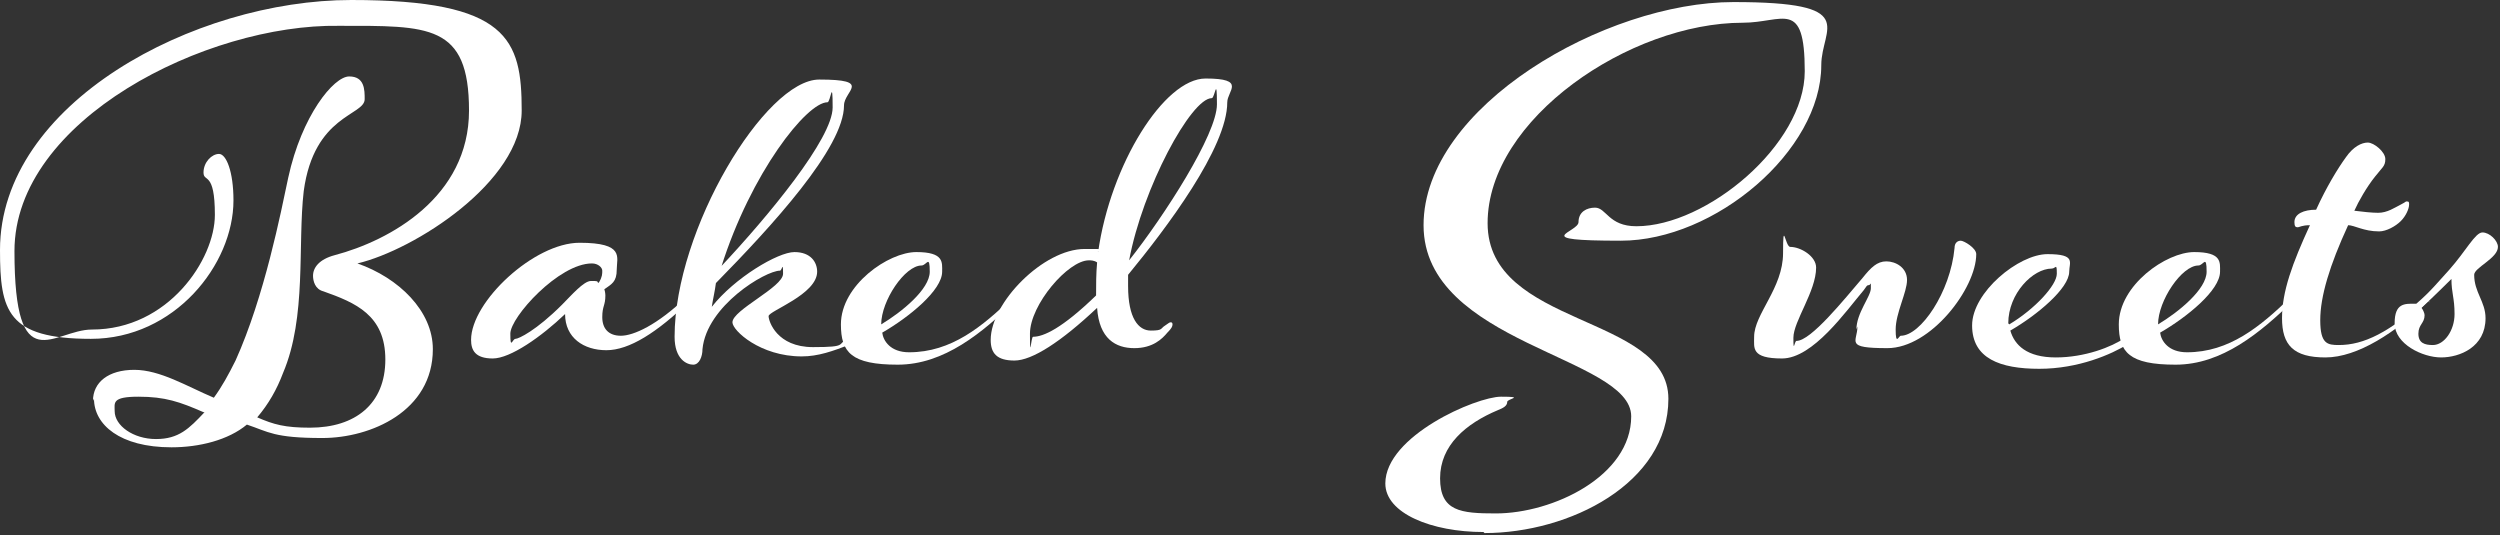
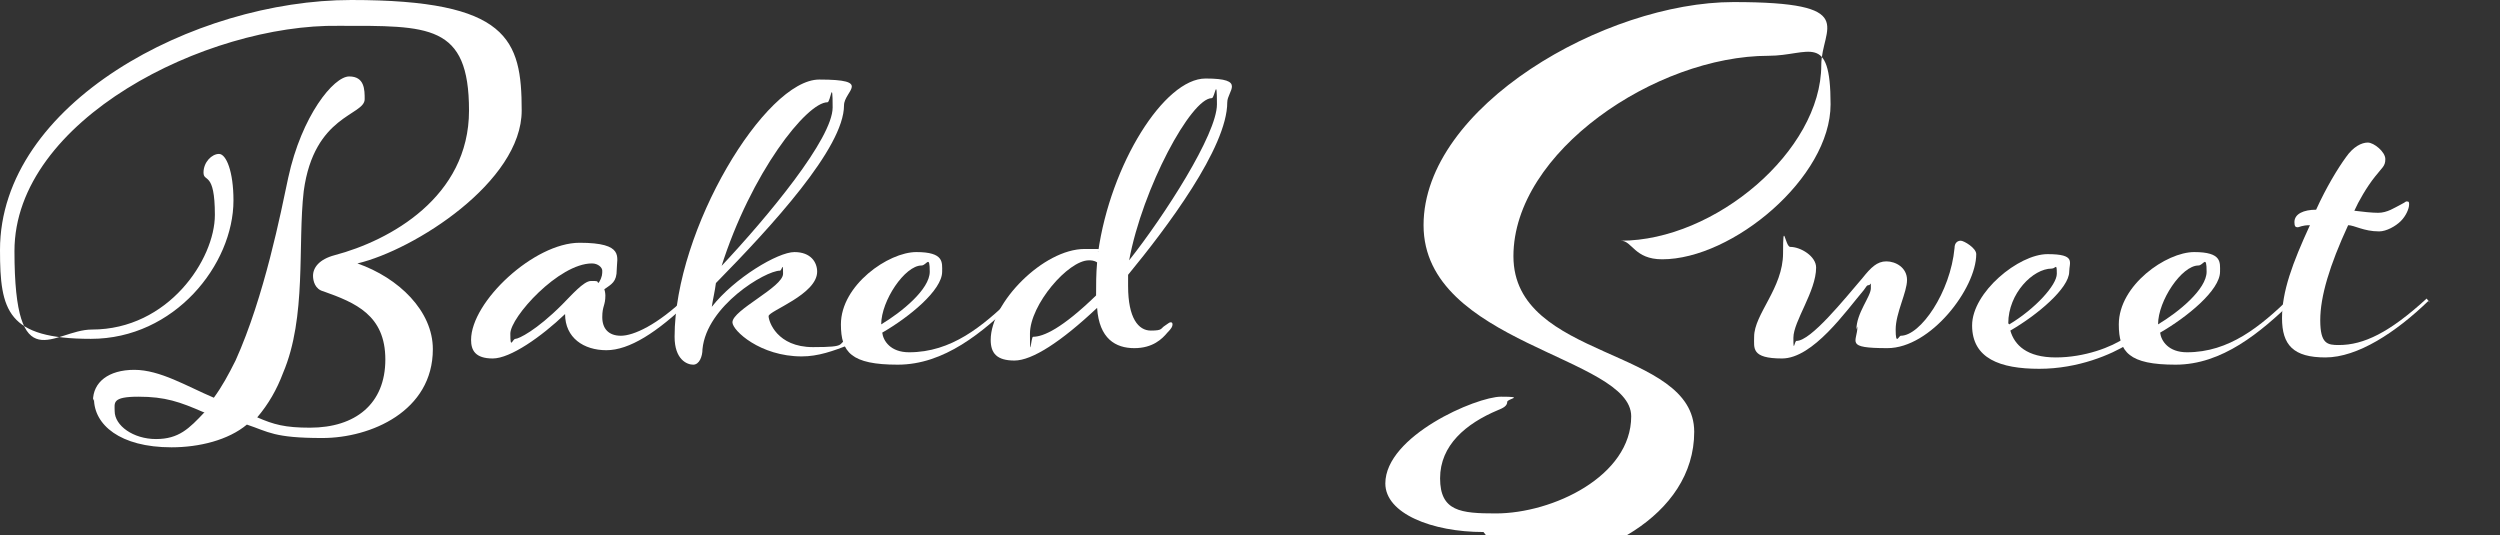
<svg xmlns="http://www.w3.org/2000/svg" id="_レイヤー_1" data-name="レイヤー_1" version="1.1" viewBox="0 0 242 51.8">
  <rect x="0" y="0" width="242" height="51.8" fill="#333333" stroke="none" />
  <defs>
    <style>
      .st0 {
        fill: #fff;
      }
    </style>
  </defs>
  <path class="st0" d="M9,38.8c0-1.8,1.5-3,4-3s5.1,1.6,7.7,2.7c.8-1.1,1.4-2.2,2.1-3.6,2.8-6.2,4.4-14.4,5.1-17.7,1.3-6,4.4-9.8,5.9-9.8s1.5,1.3,1.5,2.2c0,1.6-4.9,1.5-5.9,8.9-.6,5.2.3,12.2-2,17.6-.6,1.6-1.4,3-2.5,4.3,1.6.7,2.7,1,5.1,1,4.4,0,7.3-2.3,7.3-6.6s-2.9-5.5-6-6.6c-.8-.2-1-1-1-1.5,0-.8.6-1.6,2.1-2,5.3-1.4,13-5.6,13-14s-3.9-8.2-12.6-8.2C20,2.3,1.4,11.6,1.4,24.3s3.8,7.6,7.5,7.6c7.4,0,11.9-6.8,11.9-11.1s-1.1-3.1-1.1-4.1.8-1.8,1.5-1.8,1.4,1.7,1.4,4.5c0,6.2-5.7,13.4-13.8,13.4S0,30.1,0,24.2C0,10,18.8,0,34,0s16.5,3.8,16.5,10.7-10.4,13.5-15.9,14.8c4,1.4,7.3,4.6,7.3,8.3,0,6-6,8.6-10.7,8.6s-5.2-.6-7.3-1.3c-1.8,1.5-4.6,2.2-7.3,2.2-5,0-7.5-2.2-7.5-4.7ZM19.7,39.9c-2.3-1-3.7-1.5-6.3-1.5s-2.3.6-2.3,1.4c0,1.4,1.8,2.7,4,2.7s3.2-1,4.7-2.6Z" />
  <path class="st0" d="M66.8,29.1c-3.2,3.1-5.9,4.8-8.1,4.8s-4-1.2-4-3.5c-2.3,2.2-5.3,4.3-7,4.3s-2.1-.8-2.1-1.8c0-3.7,6.1-9.4,10.5-9.4s3.6,1.4,3.6,2.6-.5,1.4-1.2,1.9c0,0,.1.3.1.6,0,1-.3,1-.3,2.1s.6,1.8,1.8,1.8,3.5-1,6.4-3.8l.3.4ZM58,27.3c.3-.5.3-.8.3-1.1s-.4-.7-1-.7c-3.2,0-7.9,5.2-7.9,6.8s.2.5.5.5,2-.8,4.5-3.3c.9-.9,2.1-2.3,2.8-2.3s.6,0,.7.2Z" />
  <path class="st0" d="M82.4,33.3c-1.8.7-3.2,1.2-4.8,1.2-4,0-6.7-2.5-6.7-3.3,0-1.2,4.9-3.4,4.9-4.7s-.1-.3-.3-.3c-1.4,0-7.1,3.4-7.5,7.6,0,.7-.3,1.5-.9,1.5s-1.8-.5-1.8-2.7c0-10.4,8.8-24.9,14-24.9s2.4,1.1,2.4,2.5c0,4.1-7,11.7-12.4,17.2-.1.8-.3,1.6-.4,2.3,2.2-2.8,6.4-5.3,8-5.3s2.2,1,2.2,1.9c0,2.2-4.7,3.8-4.7,4.3s.8,3,4.3,3,2.2-.3,3.4-.8l.3.5ZM69.7,25.9c4.7-5,10.9-12.5,10.9-15.5s-.2-.5-.5-.5c-2,0-7.4,6.8-10.3,16Z" />
  <path class="st0" d="M98.3,29.1c-3.2,3.1-6.9,6.2-11.4,6.2s-5.5-1.2-5.5-3.9c0-3.8,4.6-7,7.3-7s2.5,1,2.5,1.9c0,1.8-3.2,4.4-5.8,5.9.1.8.8,1.9,2.6,1.9,4.1,0,7.1-2.5,10-5.3l.3.4ZM85.3,31.4c2-1.2,4.7-3.4,4.7-5.1s-.3-.6-.8-.6c-1.6,0-3.9,3.4-3.9,5.7Z" />
  <path class="st0" d="M109.2,27.7c0,3.1,1,4.3,2.2,4.3s.9-.2,1.4-.5c.3-.2.4-.3.5-.3s.2,0,.2.2-.1.4-.5.8c-.5.6-1.4,1.5-3.2,1.5s-3.4-.9-3.6-3.9c-3.5,3.3-6.3,5.1-8,5.1s-2.3-.7-2.3-2c0-3.6,5.1-8.8,9.1-8.8s1,.1,1.3.3c1.2-8.5,6.4-16.8,10.4-16.8s2.1,1.2,2.1,2.3c0,4.4-5.9,12.2-9.6,16.7,0,.5,0,.8,0,1.2ZM106.2,25.4c-.3-.2-.6-.2-.8-.2-2,0-5.7,4.3-5.7,7.1s.1.3.3.3c1,0,2.8-.8,6.1-4,0-1,0-2.1.1-3.2ZM109.3,25.2c3.4-4.3,8.5-12.2,8.5-15.1s-.2-.6-.5-.6c-2,0-6.7,8.7-8,15.7Z" />
-   <path class="st0" d="M143.6,51.5c-5,0-9.5-1.8-9.5-4.7,0-4.6,8.8-8.4,11.2-8.4s.6.2.6.5c0,.4-.4.6-.9.8-3.1,1.3-5.6,3.4-5.6,6.6s2,3.4,5.4,3.4c5.5,0,13.1-3.6,13.1-9.4s-20.1-7-20.1-18.5S155.4.2,167.8.2s8.5,2.5,8.5,6.1c0,8.3-10.3,17-19.4,17s-4.1-.8-4.1-1.8.8-1.4,1.6-1.4c1.1,0,1.3,1.8,4,1.8,6.8,0,16.3-7.9,16.3-15s-2.1-4.7-6-4.7c-10.9,0-24.7,9.3-24.7,19.4s17.5,8.8,17.5,17-9.6,13-17.8,13Z" />
+   <path class="st0" d="M143.6,51.5c-5,0-9.5-1.8-9.5-4.7,0-4.6,8.8-8.4,11.2-8.4s.6.2.6.5c0,.4-.4.6-.9.8-3.1,1.3-5.6,3.4-5.6,6.6s2,3.4,5.4,3.4c5.5,0,13.1-3.6,13.1-9.4s-20.1-7-20.1-18.5S155.4.2,167.8.2s8.5,2.5,8.5,6.1c0,8.3-10.3,17-19.4,17c1.1,0,1.3,1.8,4,1.8,6.8,0,16.3-7.9,16.3-15s-2.1-4.7-6-4.7c-10.9,0-24.7,9.3-24.7,19.4s17.5,8.8,17.5,17-9.6,13-17.8,13Z" />
  <path class="st0" d="M179.7,31.9c0-1.6,1.4-3.2,1.4-4s0-.3-.2-.3-.2.1-.5.5c-1.7,2-4.9,6.6-7.9,6.6s-2.7-1-2.7-2.1c0-2.2,2.8-4.7,2.8-8.1s.2-.6.7-.6c1,0,2.5.9,2.5,2,0,2.3-2.2,5.2-2.2,6.8s.1.3.3.3c1.4,0,4.6-4,6.4-6.1.8-1,1.4-1.6,2.3-1.6s2,.6,2,1.8-1.1,3.2-1.1,4.8.3.6.5.6c1.9,0,4.8-4.2,5.2-8.5,0-.5.3-.7.6-.7s1.5.7,1.5,1.3c0,3.3-4.4,9.1-8.6,9.1s-2.9-.6-2.9-2.1Z" />
  <path class="st0" d="M206,33.3c-1.6,1-4.8,2.4-8.6,2.4s-6.5-1-6.5-4.2,4.5-6.9,7.3-6.9,2.1.8,2.1,1.7c0,1.6-3.1,4.2-5.7,5.7.4,1.4,1.6,2.6,4.4,2.6s5.4-1,6.7-1.9l.3.5ZM194.5,31.4c2.5-1.5,4.6-3.8,4.6-4.9s-.1-.5-.5-.5c-1.8,0-4.2,2.4-4.2,5.3Z" />
  <path class="st0" d="M222,29.1c-3.2,3.1-6.9,6.2-11.4,6.2s-5.5-1.2-5.5-3.9c0-3.8,4.6-7,7.3-7s2.5,1,2.5,1.9c0,1.8-3.2,4.4-5.8,5.9.1.8.8,1.9,2.6,1.9,4.1,0,7.1-2.5,10-5.3l.3.4ZM208.9,31.4c2-1.2,4.7-3.4,4.7-5.1s-.3-.6-.8-.6c-1.6,0-3.9,3.4-3.9,5.7Z" />
  <path class="st0" d="M235.1,29.1c-3.2,3.1-6.9,5.5-10,5.5s-4.2-1.2-4.2-3.8,1-5.3,2.7-9c-.8,0-1,.2-1.2.2s-.3-.1-.3-.5c0-.8.9-1.2,2.1-1.2,1-2.2,2.1-4,2.9-5.1.7-1,1.5-1.4,2.1-1.4s1.7.9,1.7,1.6-.3.8-1,1.7c-.8,1-1.6,2.4-2,3.3.8.1,1.7.2,2.3.2.9,0,1.6-.5,2.2-.8s.4-.3.6-.3.2.1.2.3c0,.4-.3,1.1-.8,1.6s-1.4,1-2.1,1c-1.5,0-2.4-.6-3-.6-1.8,3.9-2.7,6.9-2.7,9.2s.7,2.4,1.8,2.4c2.4,0,4.9-1.2,8.5-4.5l.3.4Z" />
-   <path class="st0" d="M233.9,29.4c1.4-1.2,2.1-2.1,3.2-3.3,1.6-1.8,2.5-3.6,3.2-3.6s1.5.8,1.5,1.4c0,1.1-2.3,2-2.3,2.7,0,1.7,1.1,2.6,1.1,4.2,0,2.8-2.5,3.8-4.3,3.8s-4.5-1.3-4.5-3.3,1-1.9,2-1.9ZM237.6,30.4c0-1.6-.3-2-.3-3.4,0,0-1.6,1.6-2.9,2.8.1.1.3.5.3.7,0,.8-.6.9-.6,1.8s.6,1.1,1.4,1.1c1.1,0,2.1-1.4,2.1-3Z" />
</svg>